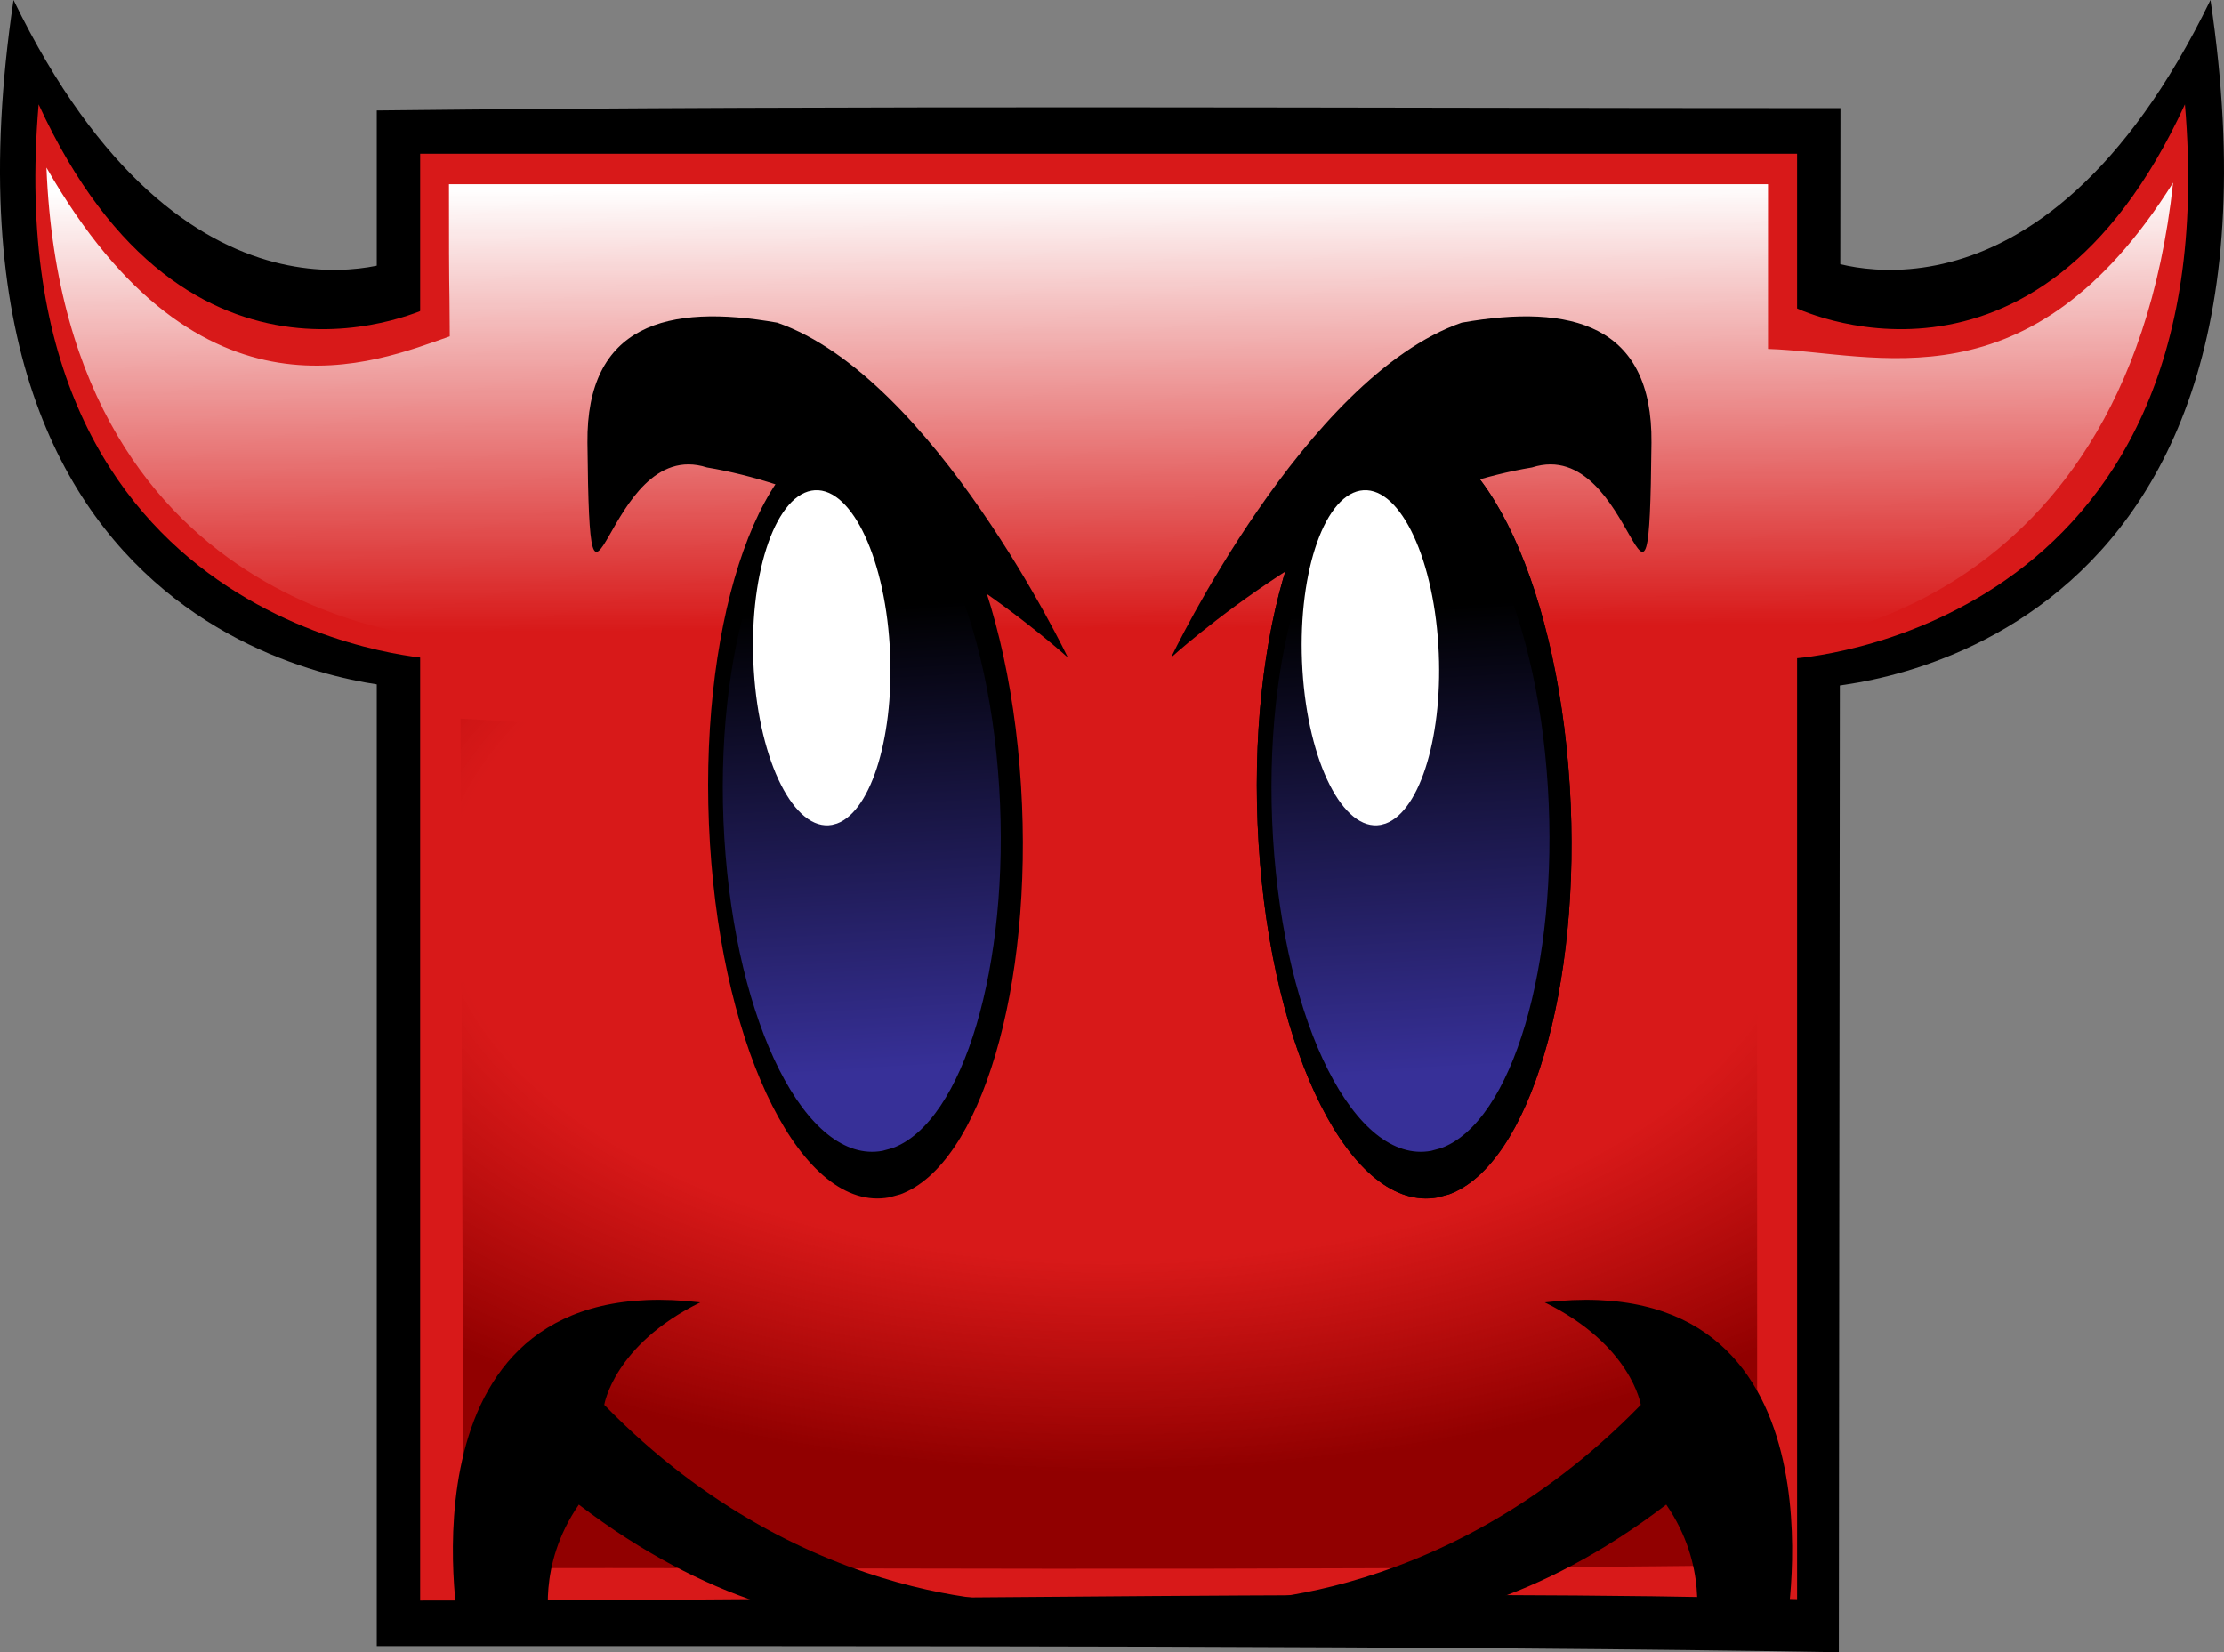
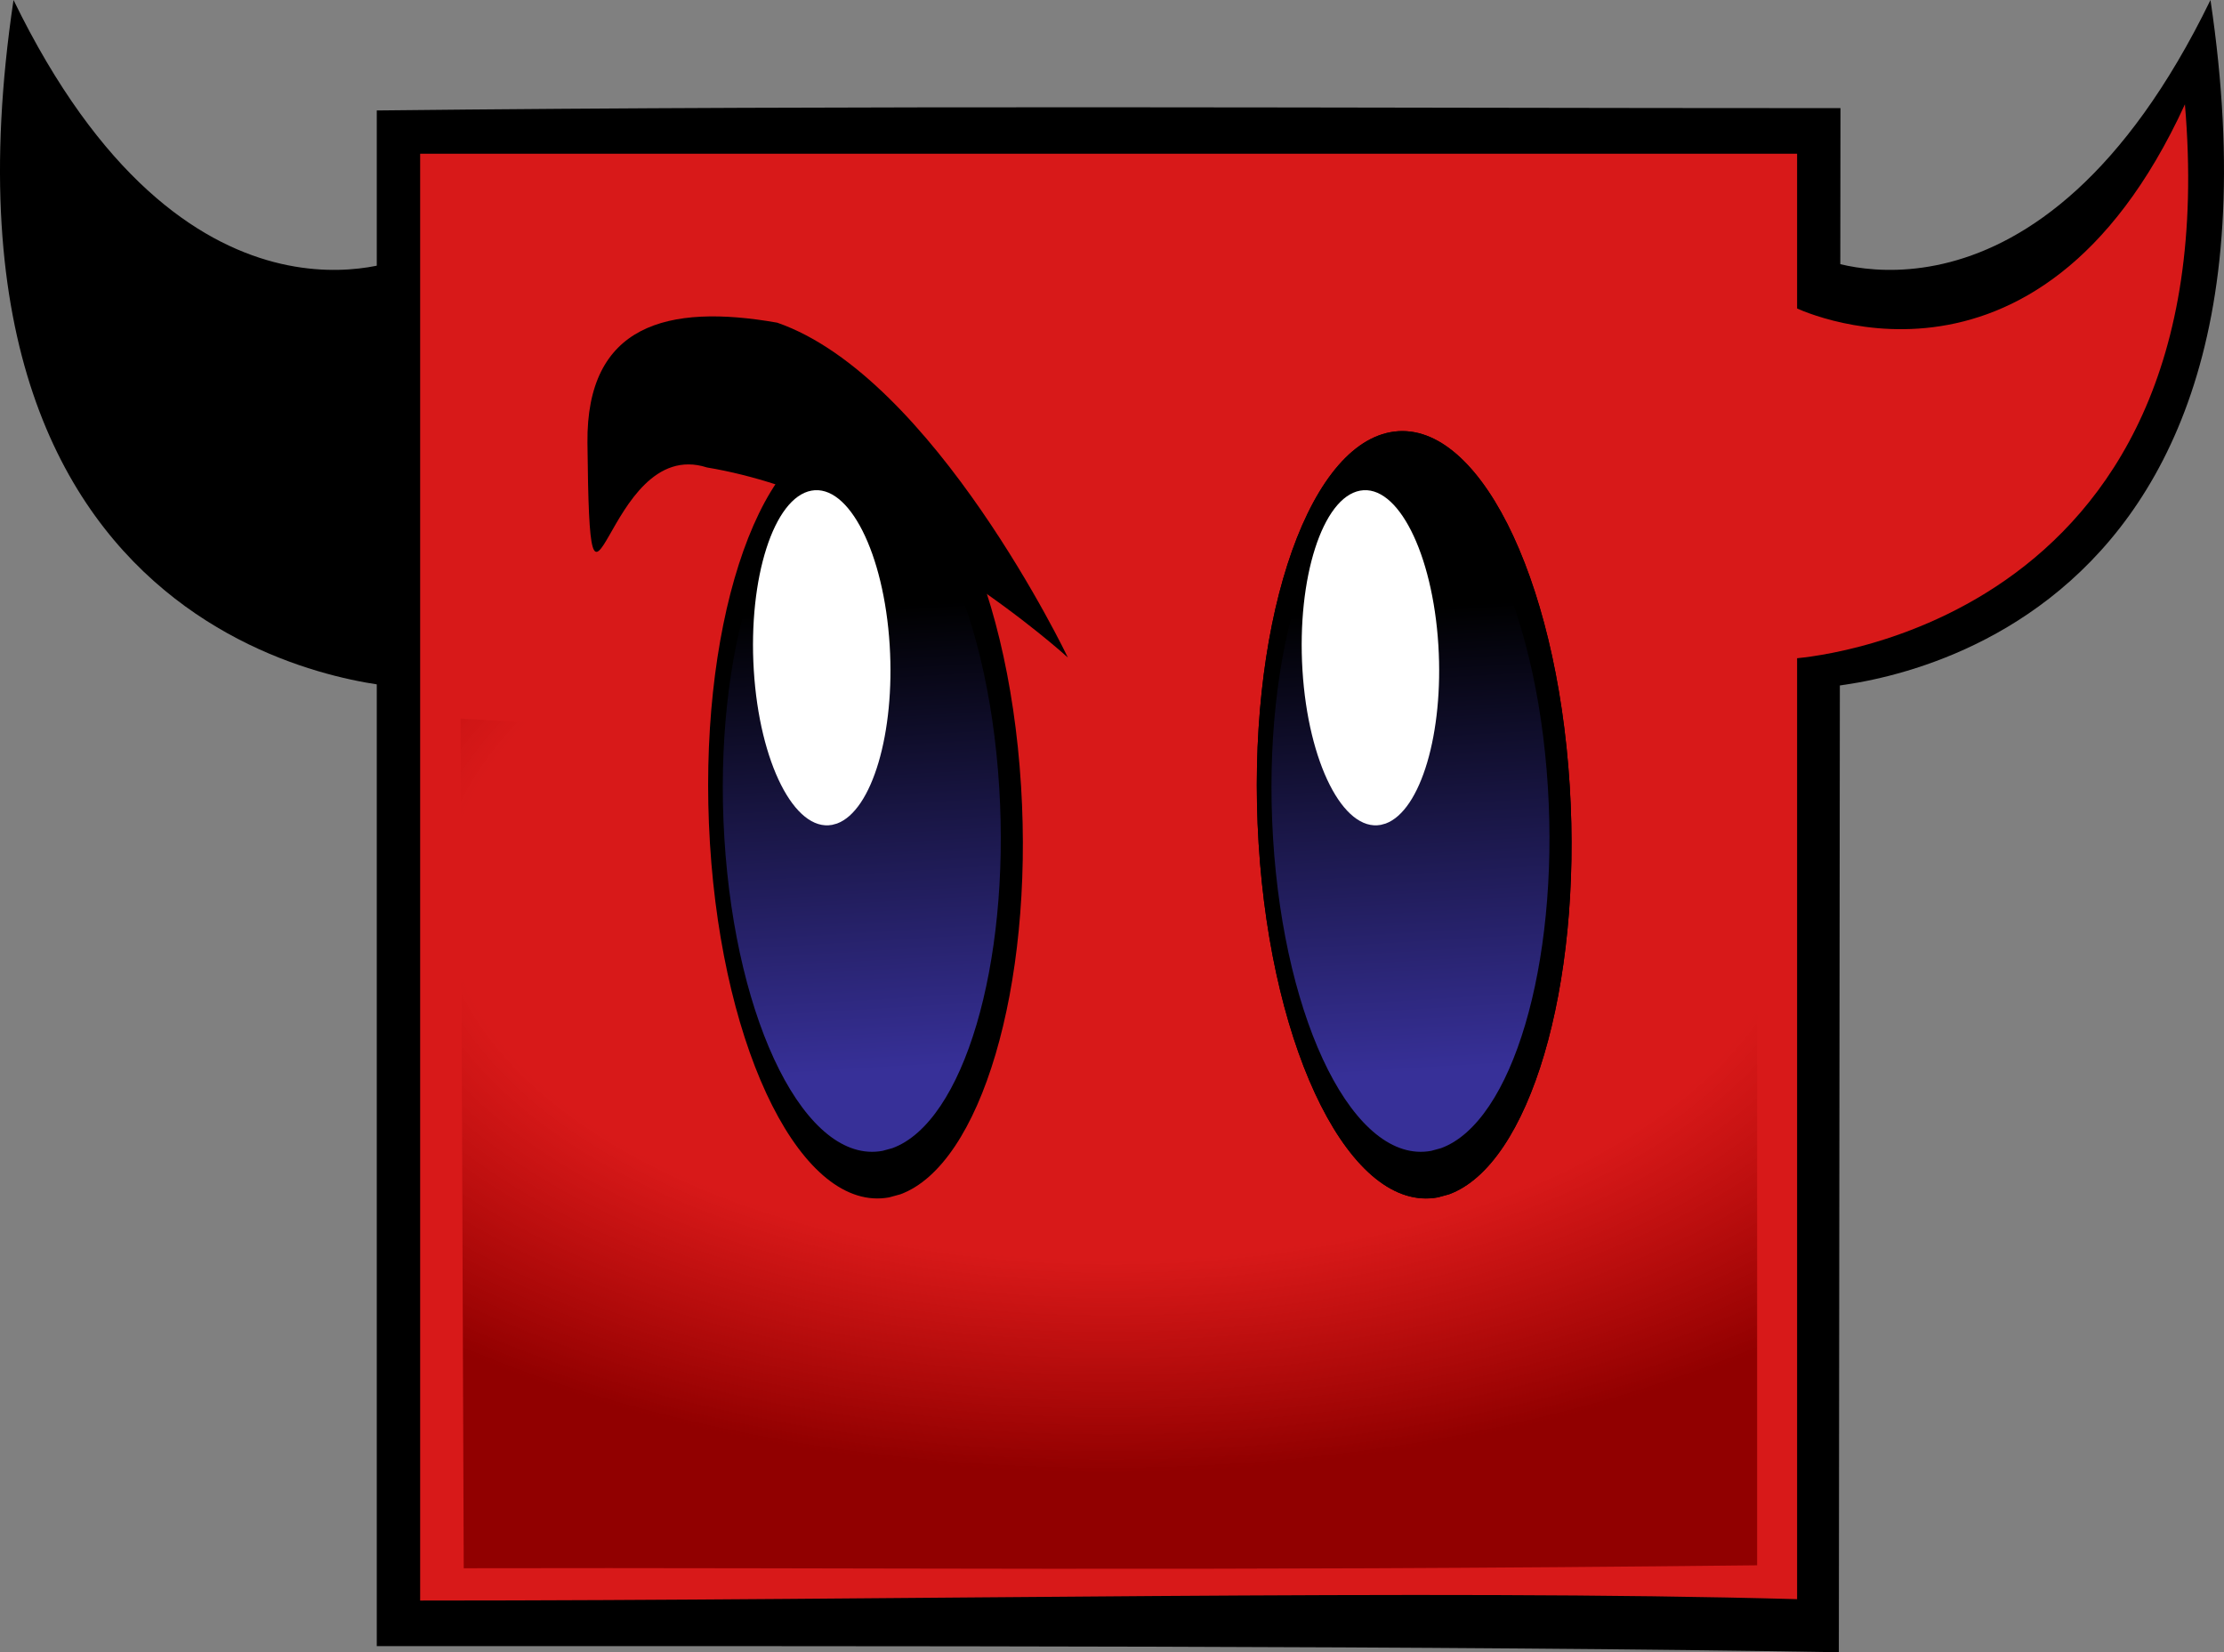
<svg xmlns="http://www.w3.org/2000/svg" xmlns:xlink="http://www.w3.org/1999/xlink" width="172.268" height="127.98" viewBox="0 0 172.268 127.98">
  <rect x="0" y="0" width="172.268" height="127.98" fill="#808080" stroke="none" />
  <defs>
    <linearGradient id="a">
      <stop offset="0" stop-color="#a20000" stop-opacity="0" />
      <stop offset=".634" stop-color="#900" stop-opacity="0" />
      <stop offset="1" stop-color="#910000" />
    </linearGradient>
    <linearGradient xlink:href="#b" id="e" gradientUnits="userSpaceOnUse" gradientTransform="matrix(.278 0 0 .392 197.613 320.758)" x1="398" y1="291.717" x2="398.368" y2="379.141" />
    <linearGradient id="b">
      <stop offset="0" stop-color="#fff" />
      <stop offset="1" stop-color="#fff" stop-opacity="0" />
    </linearGradient>
    <linearGradient xlink:href="#c" id="f" gradientUnits="userSpaceOnUse" x1="451.996" y1="562.287" x2="448.575" y2="415.055" />
    <linearGradient id="c">
      <stop offset="0" stop-color="#373098" />
      <stop offset="1" stop-color="#373098" stop-opacity="0" />
    </linearGradient>
    <linearGradient xlink:href="#c" id="h" gradientUnits="userSpaceOnUse" x1="451.996" y1="562.287" x2="448.575" y2="415.055" />
    <linearGradient y2="415.055" x2="448.575" y1="562.287" x1="451.996" gradientUnits="userSpaceOnUse" id="g" xlink:href="#c" />
    <radialGradient xlink:href="#a" id="d" cx="300.464" cy="456.253" fx="300.464" fy="456.253" r="50.093" gradientTransform="matrix(1.645 -.017 .009 .897 -197.945 85.72)" gradientUnits="userSpaceOnUse" />
  </defs>
  <path d="M31.352 19.95S14.432 27.528 1.047 0c-7.829 52.528 30.81 53.286 30.81 53.286zM140.916 19.95s16.92 7.577 30.305-19.95c7.829 52.528-30.81 53.286-30.81 53.286z" />
  <path d="M142.56 8.377l-.126 119.603c-30.17-.516-73.12-.474-113.25-.474V8.556c37.79-.417 75.585-.18 113.377-.18z" />
-   <path d="M33.375 23.742S14.532 33.234 2.993 8.082c-3.49 40.997 30.379 42.93 30.379 42.93z" fill="#d81919" />
+   <path d="M33.375 23.742c-3.49 40.997 30.379 42.93 30.379 42.93z" fill="#d81919" />
  <path d="M35.184 11.907h104.017v111.961c-28.32-.791-68.922.108-106.657.108V11.906z" fill="#d81919" />
  <path d="M249.278 476.427l.252 65.81c30.51-.071 56.48.257 100.186-.228v-59.828z" fill="url(#d)" transform="translate(-213.61 -420.764)" />
  <path d="M138.858 23.742s18.843 9.492 30.383-15.66c3.49 40.997-30.38 42.93-30.38 42.93z" fill="#d81919" />
-   <path d="M248.511 470.253s-29.87-.836-31.303-36.509c11.953 20.896 25.574 15.038 31.24 13.074-.031-6.201-.062-1.369-.062-11.784h102.172v12.757c8.334.252 20.266 4.83 31.378-12.878-3.788 34.82-31.378 35.736-31.378 35.736z" fill="url(#e)" transform="translate(-213.61 -420.764)" />
  <path d="M82.717 50.933s-10.38-21.73-22.514-25.939c-8.524-1.5-14.79.162-14.7 9.297.191 19.201 1.221-.67 9.26 1.918 14.522 2.42 27.954 14.724 27.954 14.724z" />
  <path d="M68.874 92.746c-6.655 1.226-12.87-11.05-13.883-27.417C53.98 48.962 58.553 34.7 65.208 33.475c6.655-1.225 12.87 11.05 13.882 27.417.961 15.537-3.12 29.335-9.351 31.617" />
  <path transform="matrix(.244 -.009 .009 .244 -46.88 -50.152)" d="M450.612 587.502c-24.226 3.528-45.032-41.693-46.473-101.003-1.441-59.311 17.029-110.252 41.255-113.78 24.225-3.528 45.032 41.693 46.473 101.004 1.368 56.302-15.257 105.633-38.095 113.038" fill="url(#f)" />
  <path d="M64.452 63.893c-2.907.536-5.622-4.826-6.064-11.975-.442-7.15 1.556-13.379 4.463-13.914 2.906-.535 5.621 4.826 6.063 11.976.42 6.786-1.363 12.813-4.084 13.81" fill="#fff" />
  <path d="M111.374 92.746c-6.655 1.226-12.87-11.05-13.883-27.417-1.012-16.367 3.562-30.629 10.217-31.854 6.655-1.225 12.87 11.05 13.882 27.417.961 15.537-3.12 29.335-9.351 31.617" />
  <path d="M450.612 587.502c-24.226 3.528-45.032-41.693-46.473-101.003-1.441-59.311 17.029-110.252 41.255-113.78 24.225-3.528 45.032 41.693 46.473 101.004 1.368 56.302-15.257 105.633-38.095 113.038" transform="matrix(.244 -.009 .009 .244 -4.38 -50.152)" fill="url(#g)" />
  <path d="M106.952 63.893c-2.907.536-5.622-4.826-6.064-11.975-.442-7.15 1.556-13.379 4.463-13.914 2.906-.535 5.621 4.826 6.063 11.976.42 6.786-1.363 12.813-4.084 13.81" fill="#fff" />
-   <path d="M35.558 126.188s-5.2-28.115 18.685-25.308c-6.714 3.297-7.438 7.937-7.438 7.937 15.858 16.277 33.426 15.253 33.426 15.253s-15.524 7.629-35.395-7.525c-3.276 4.747-2.253 9.362-2.253 9.362zM138.341 126.188s5.2-28.115-18.685-25.308c6.714 3.297 7.438 7.937 7.438 7.937-15.857 16.277-33.426 15.253-33.426 15.253s15.524 7.629 35.396-7.525c3.275 4.747 2.252 9.362 2.252 9.362zM90.706 50.933s10.38-21.73 22.515-25.939c8.523-1.5 14.79.162 14.7 9.297-.192 19.201-1.222-.67-9.26 1.918-14.522 2.42-27.955 14.724-27.955 14.724z" />
  <g>
    <path d="M111.374 92.746c-6.655 1.226-12.87-11.05-13.883-27.417-1.012-16.367 3.562-30.629 10.217-31.854 6.655-1.225 12.87 11.05 13.882 27.417.961 15.537-3.12 29.335-9.351 31.617" />
    <path transform="matrix(.244 -.009 .009 .244 -4.38 -50.152)" d="M450.612 587.502c-24.226 3.528-45.032-41.693-46.473-101.003-1.441-59.311 17.029-110.252 41.255-113.78 24.225-3.528 45.032 41.693 46.473 101.004 1.368 56.302-15.257 105.633-38.095 113.038" fill="url(#h)" />
    <path d="M106.952 63.893c-2.907.536-5.622-4.826-6.064-11.975-.442-7.15 1.556-13.379 4.463-13.914 2.906-.535 5.621 4.826 6.063 11.976.42 6.786-1.363 12.813-4.084 13.81" fill="#fff" />
  </g>
</svg>